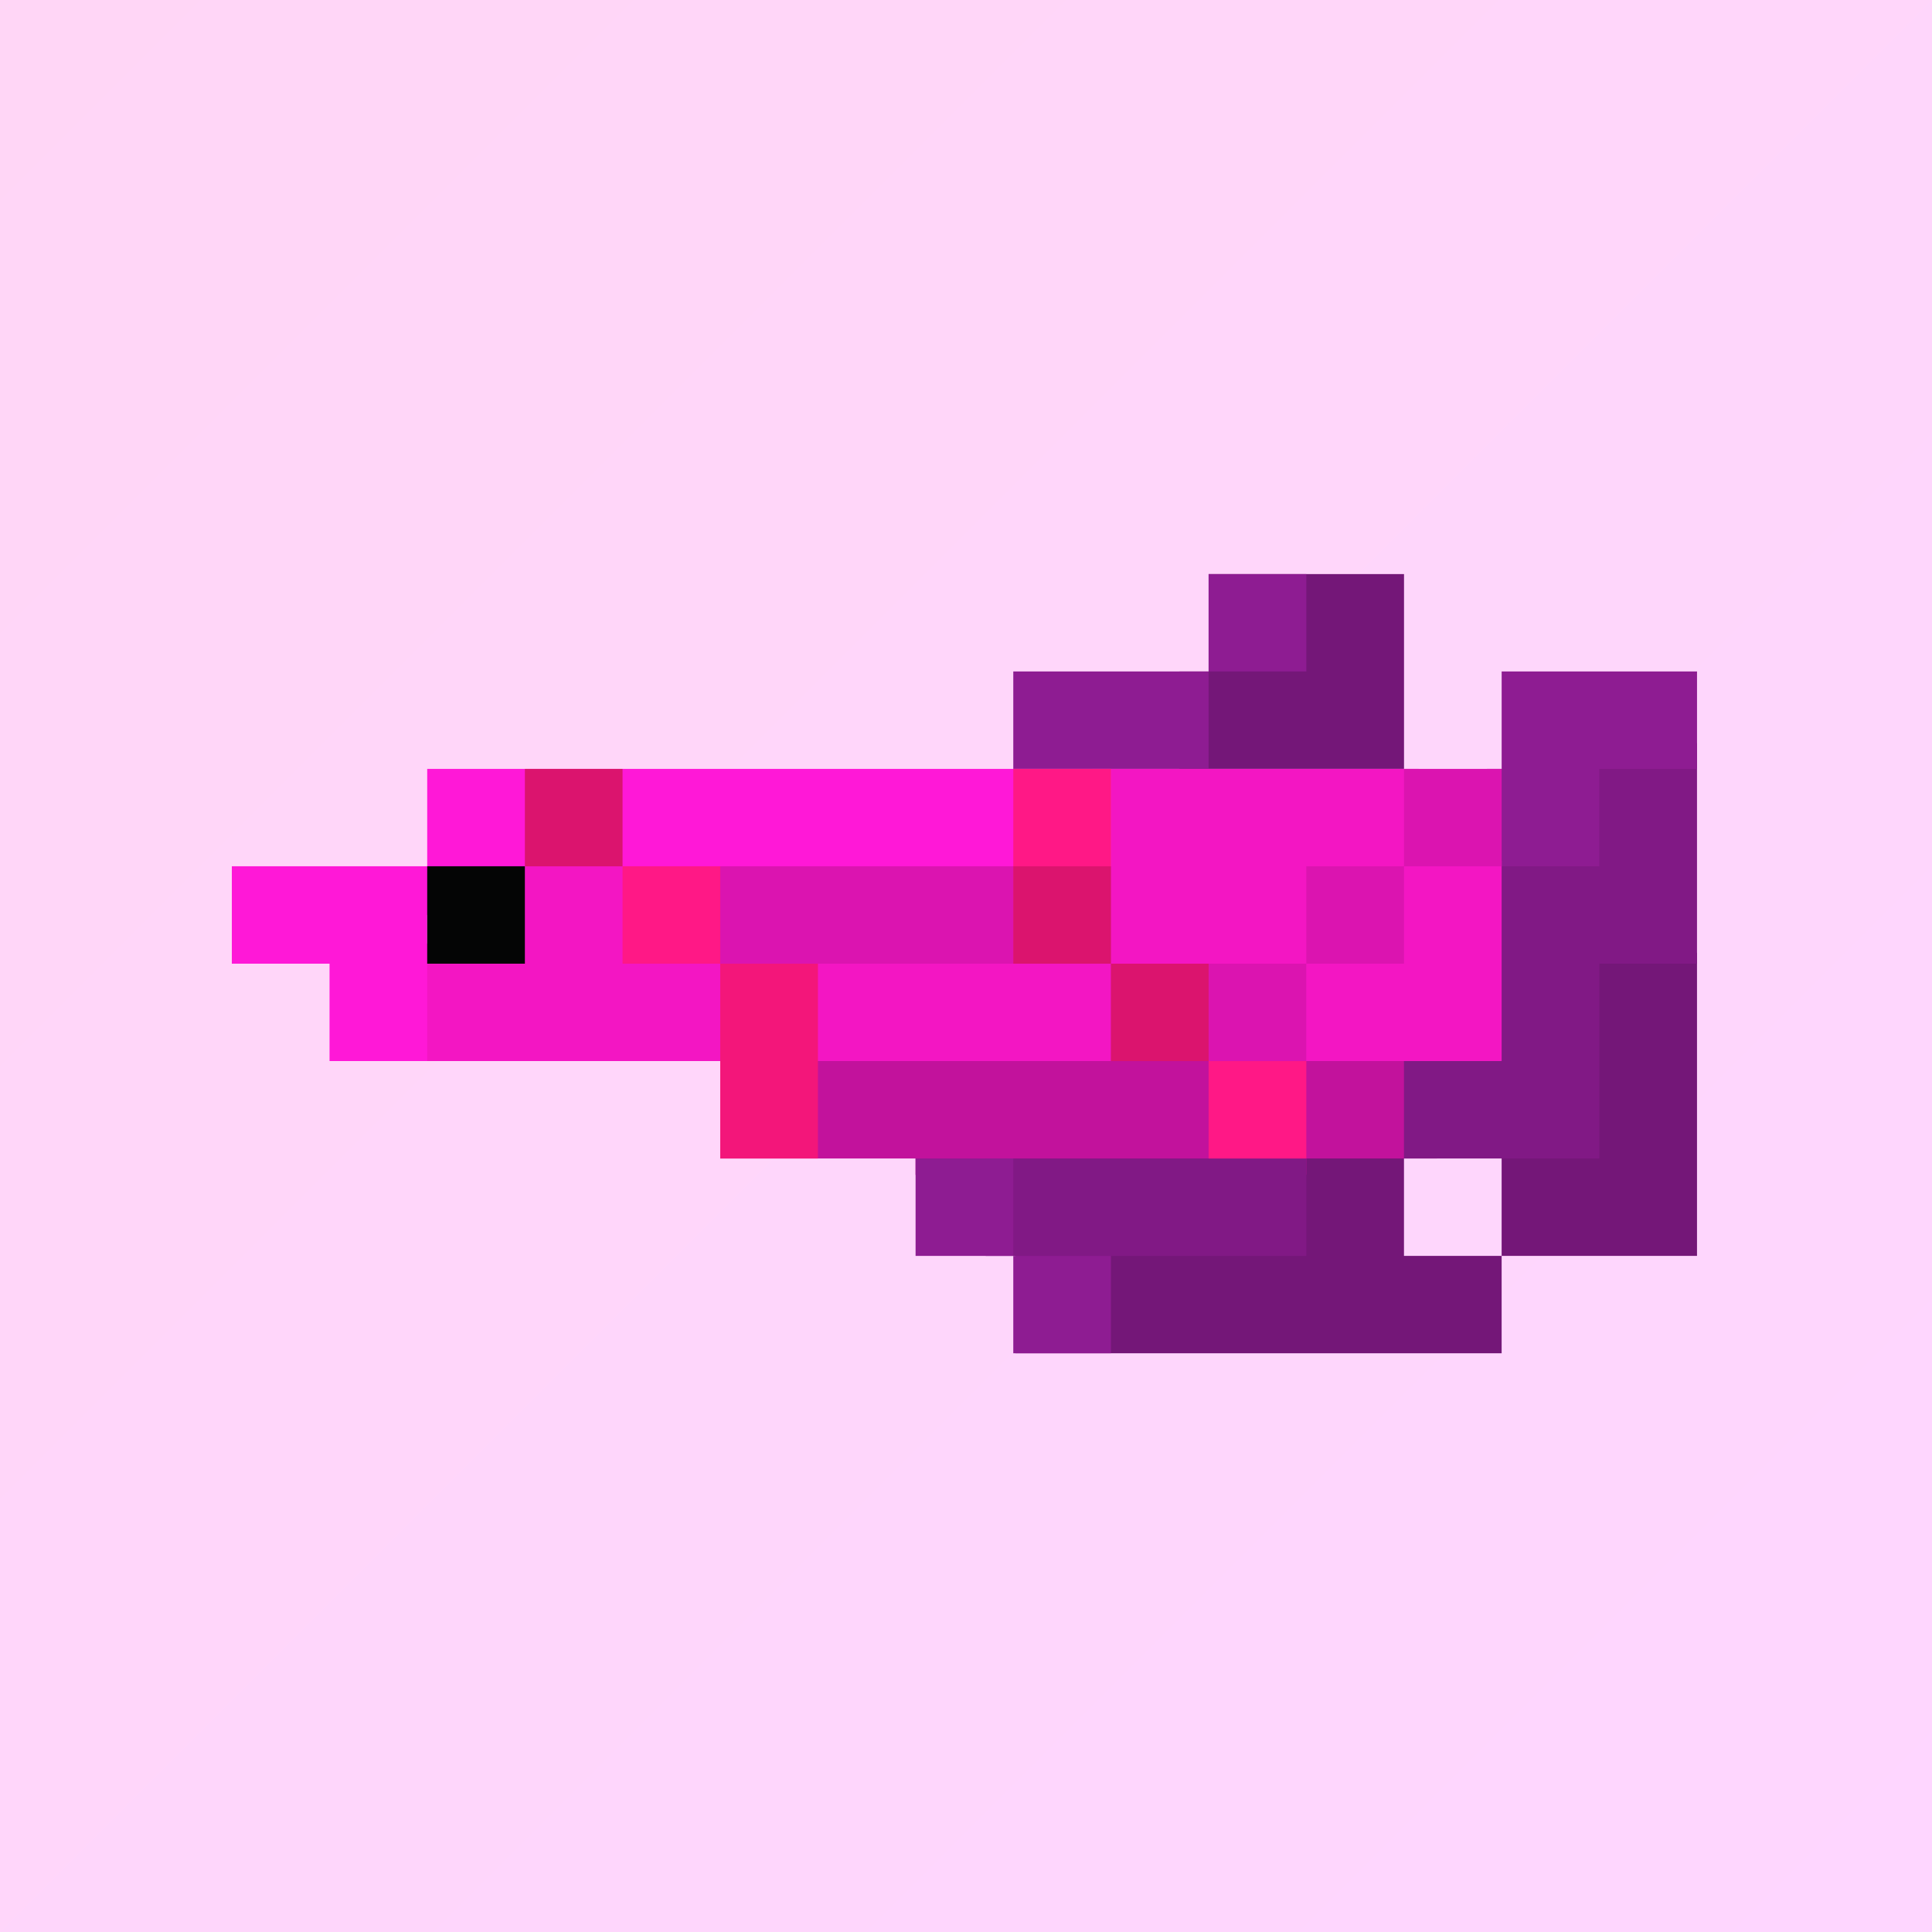
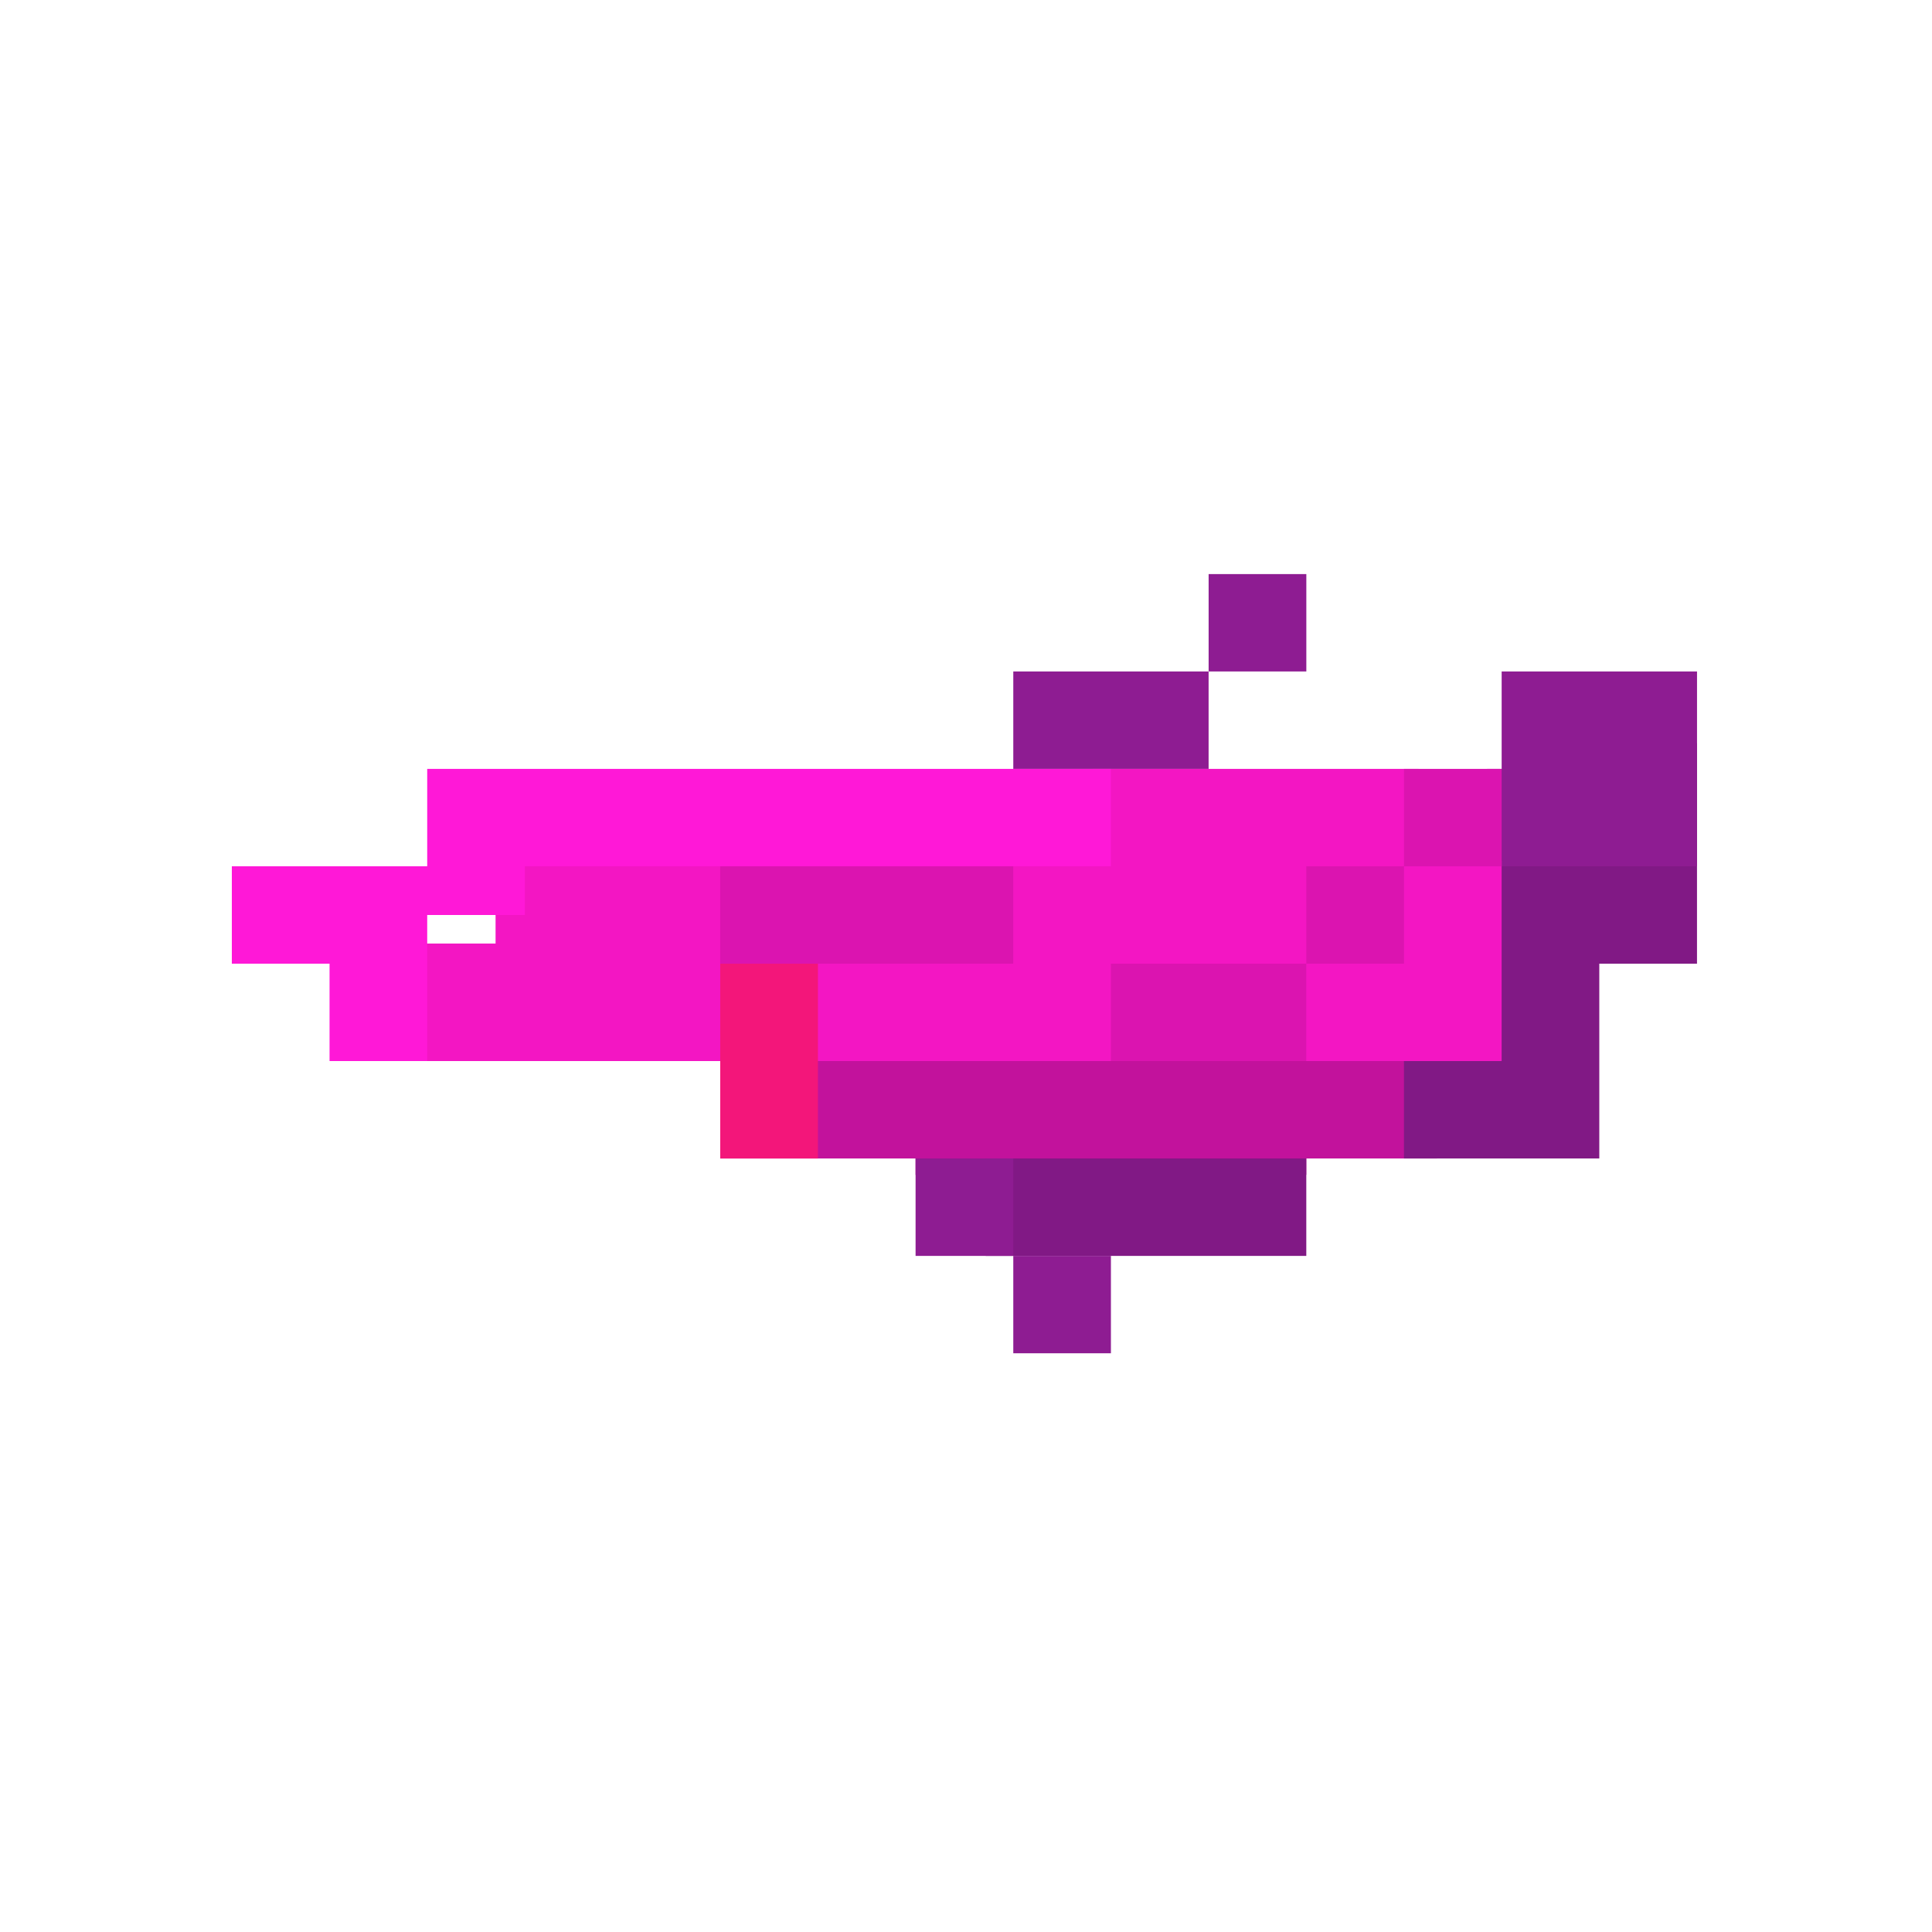
<svg xmlns="http://www.w3.org/2000/svg" width="350" height="350" viewBox="0 0 350 350">
  <defs>
    <linearGradient id="linear-gradient" x2="1" y2="1" gradientUnits="objectBoundingBox">
      <stop offset="0" stop-color="#FFD6F6" />
      <stop offset="1" stop-color="#FED6FF" />
    </linearGradient>
  </defs>
  <g id="Group_197" data-name="Group 197" transform="translate(6684)">
-     <rect id="Rectangle_816" data-name="Rectangle 816" width="350" height="350" transform="translate(-6684)" fill="url(#linear-gradient)" />
    <g id="Group_167" data-name="Group 167" transform="translate(-101)">
      <g id="Group_165" data-name="Group 165" transform="translate(-12293.107 -83.275)">
-         <path id="Union_21" data-name="Union 21" d="M59.393,141.158H-11V118.539H37.715V102.883H59.393v20.633H77.085v17.642Zm37.379-17.642H77.085V100.561H91.463V88.223H92.79V68.591h19.687v54.925ZM41.7,35.288h-23V17.646H24V0h35.4V35.288Z" transform="translate(5905.058 187.275)" fill="#741778" stroke="rgba(0,0,0,0)" stroke-miterlimit="10" stroke-width="1" />
        <path id="Union_24" data-name="Union 24" d="M88.473,23.582H35.388V20.614H0V0H129.838V20.614H106.169v2.968Z" transform="translate(5840.584 272.53)" fill="#C2129C" stroke="rgba(0,0,0,0)" stroke-miterlimit="10" stroke-width="1" />
        <path id="Union_20" data-name="Union 20" d="M35.388,92.873H-5V75.227H53.085V92.873ZM94.113,75.227H70.781V55.257H85.819V15.988h15.374V0h22.673V39.938h-17.7V75.227Z" transform="translate(5893.669 217.918)" fill="#811985" stroke="rgba(0,0,0,0)" stroke-miterlimit="10" stroke-width="1" />
-         <path id="Union_19" data-name="Union 19" d="M17.7,141.157V123.516H0V105.869H17.7v17.647H35.388v17.641Zm85.819-88.223V35.288h2.654V17.646h35.393V35.288h-17.7V52.934ZM35.388,35.288H17.7V17.646H53.084V35.288Zm17.7-17.642V0h17.7V17.646Z" transform="translate(5875.973 187.275)" fill="#8E1C92" stroke="rgba(0,0,0,0)" stroke-miterlimit="10" stroke-width="1" />
+         <path id="Union_19" data-name="Union 19" d="M17.7,141.157V123.516H0V105.869H17.7v17.647H35.388v17.641Zm85.819-88.223V35.288h2.654V17.646h35.393V35.288V52.934ZM35.388,35.288H17.7V17.646H53.084V35.288Zm17.7-17.642V0h17.7V17.646Z" transform="translate(5875.973 187.275)" fill="#8E1C92" stroke="rgba(0,0,0,0)" stroke-miterlimit="10" stroke-width="1" />
        <path id="Union_22" data-name="Union 22" d="M183.918,52.934V35.293h0V52.934h-19.7V40.155H139.676V52.934H0V31.643H19.351V13.566h23v-.1H68.9V30.5h40.921V13.466H127.51V0h59.062V16.651h15.037V52.934Zm-4.314-19.3V20.3H169.538V33.634Z" transform="translate(5780.533 222.563)" fill="#f316c3" stroke="rgba(0,0,0,0)" stroke-miterlimit="10" stroke-width="1" />
        <path id="Union_23" data-name="Union 23" d="M88.473,52.935h-17.7V35.293h35.393V52.935Zm17.7-17.641V17.647h17.7V35.293Zm-70.781,0H0V10.48H53.084V35.293Zm88.477-17.647V0h17.692V17.647Z" transform="translate(5840.584 222.563)" fill="#DB14B0" stroke="rgba(0,0,0,0)" stroke-miterlimit="10" stroke-width="1" />
        <path id="Union_18" data-name="Union 18" d="M17.7,52.935V35.293H0V17.646H35.393V0h88.472V17.646H53.084v8.823H35.393V52.935ZM141.562,17.646h-17.7V0h35.388V17.646Z" transform="translate(5752.107 222.563)" fill="#FF18D7" stroke="rgba(0,0,0,0)" stroke-miterlimit="10" stroke-width="1" />
-         <rect id="Rectangle_572" data-name="Rectangle 572" width="17.692" height="17.646" transform="translate(5787.5 240.209)" fill="#040505" />
      </g>
      <g id="Group_166" data-name="Group 166" transform="translate(421.307 297)">
        <g id="Group_163" data-name="Group 163" transform="translate(-6212.892 2356.663)">
-           <path id="Union_123" data-name="Union 123" d="M5897.756-2583.082v-17.646h17.7v17.646Zm-106.171-35.293v-17.641h17.7v17.641Zm70.783-17.641v-17.646h17.7v17.646Z" transform="translate(-6470.218 139.292)" fill="#FF1886" stroke="rgba(0,0,0,0)" stroke-miterlimit="10" stroke-width="1" />
-           <path id="Union_122" data-name="Union 122" d="M5897.757-2600.729v-17.646h-17.7v-17.641h17.7v17.641h17.692v17.646Zm-106.173-35.287v-17.646h17.693v17.646Z" transform="translate(-6487.91 139.292)" fill="#DB146E" stroke="rgba(0,0,0,0)" stroke-miterlimit="10" stroke-width="1" />
          <path id="Union_121" data-name="Union 121" d="M5791.584-2618.369v-35.292h17.7v35.292Z" transform="translate(-6452.521 174.58)" fill="#F3167A" stroke="rgba(0,0,0,0)" stroke-miterlimit="10" stroke-width="1" />
        </g>
      </g>
    </g>
  </g>
</svg>